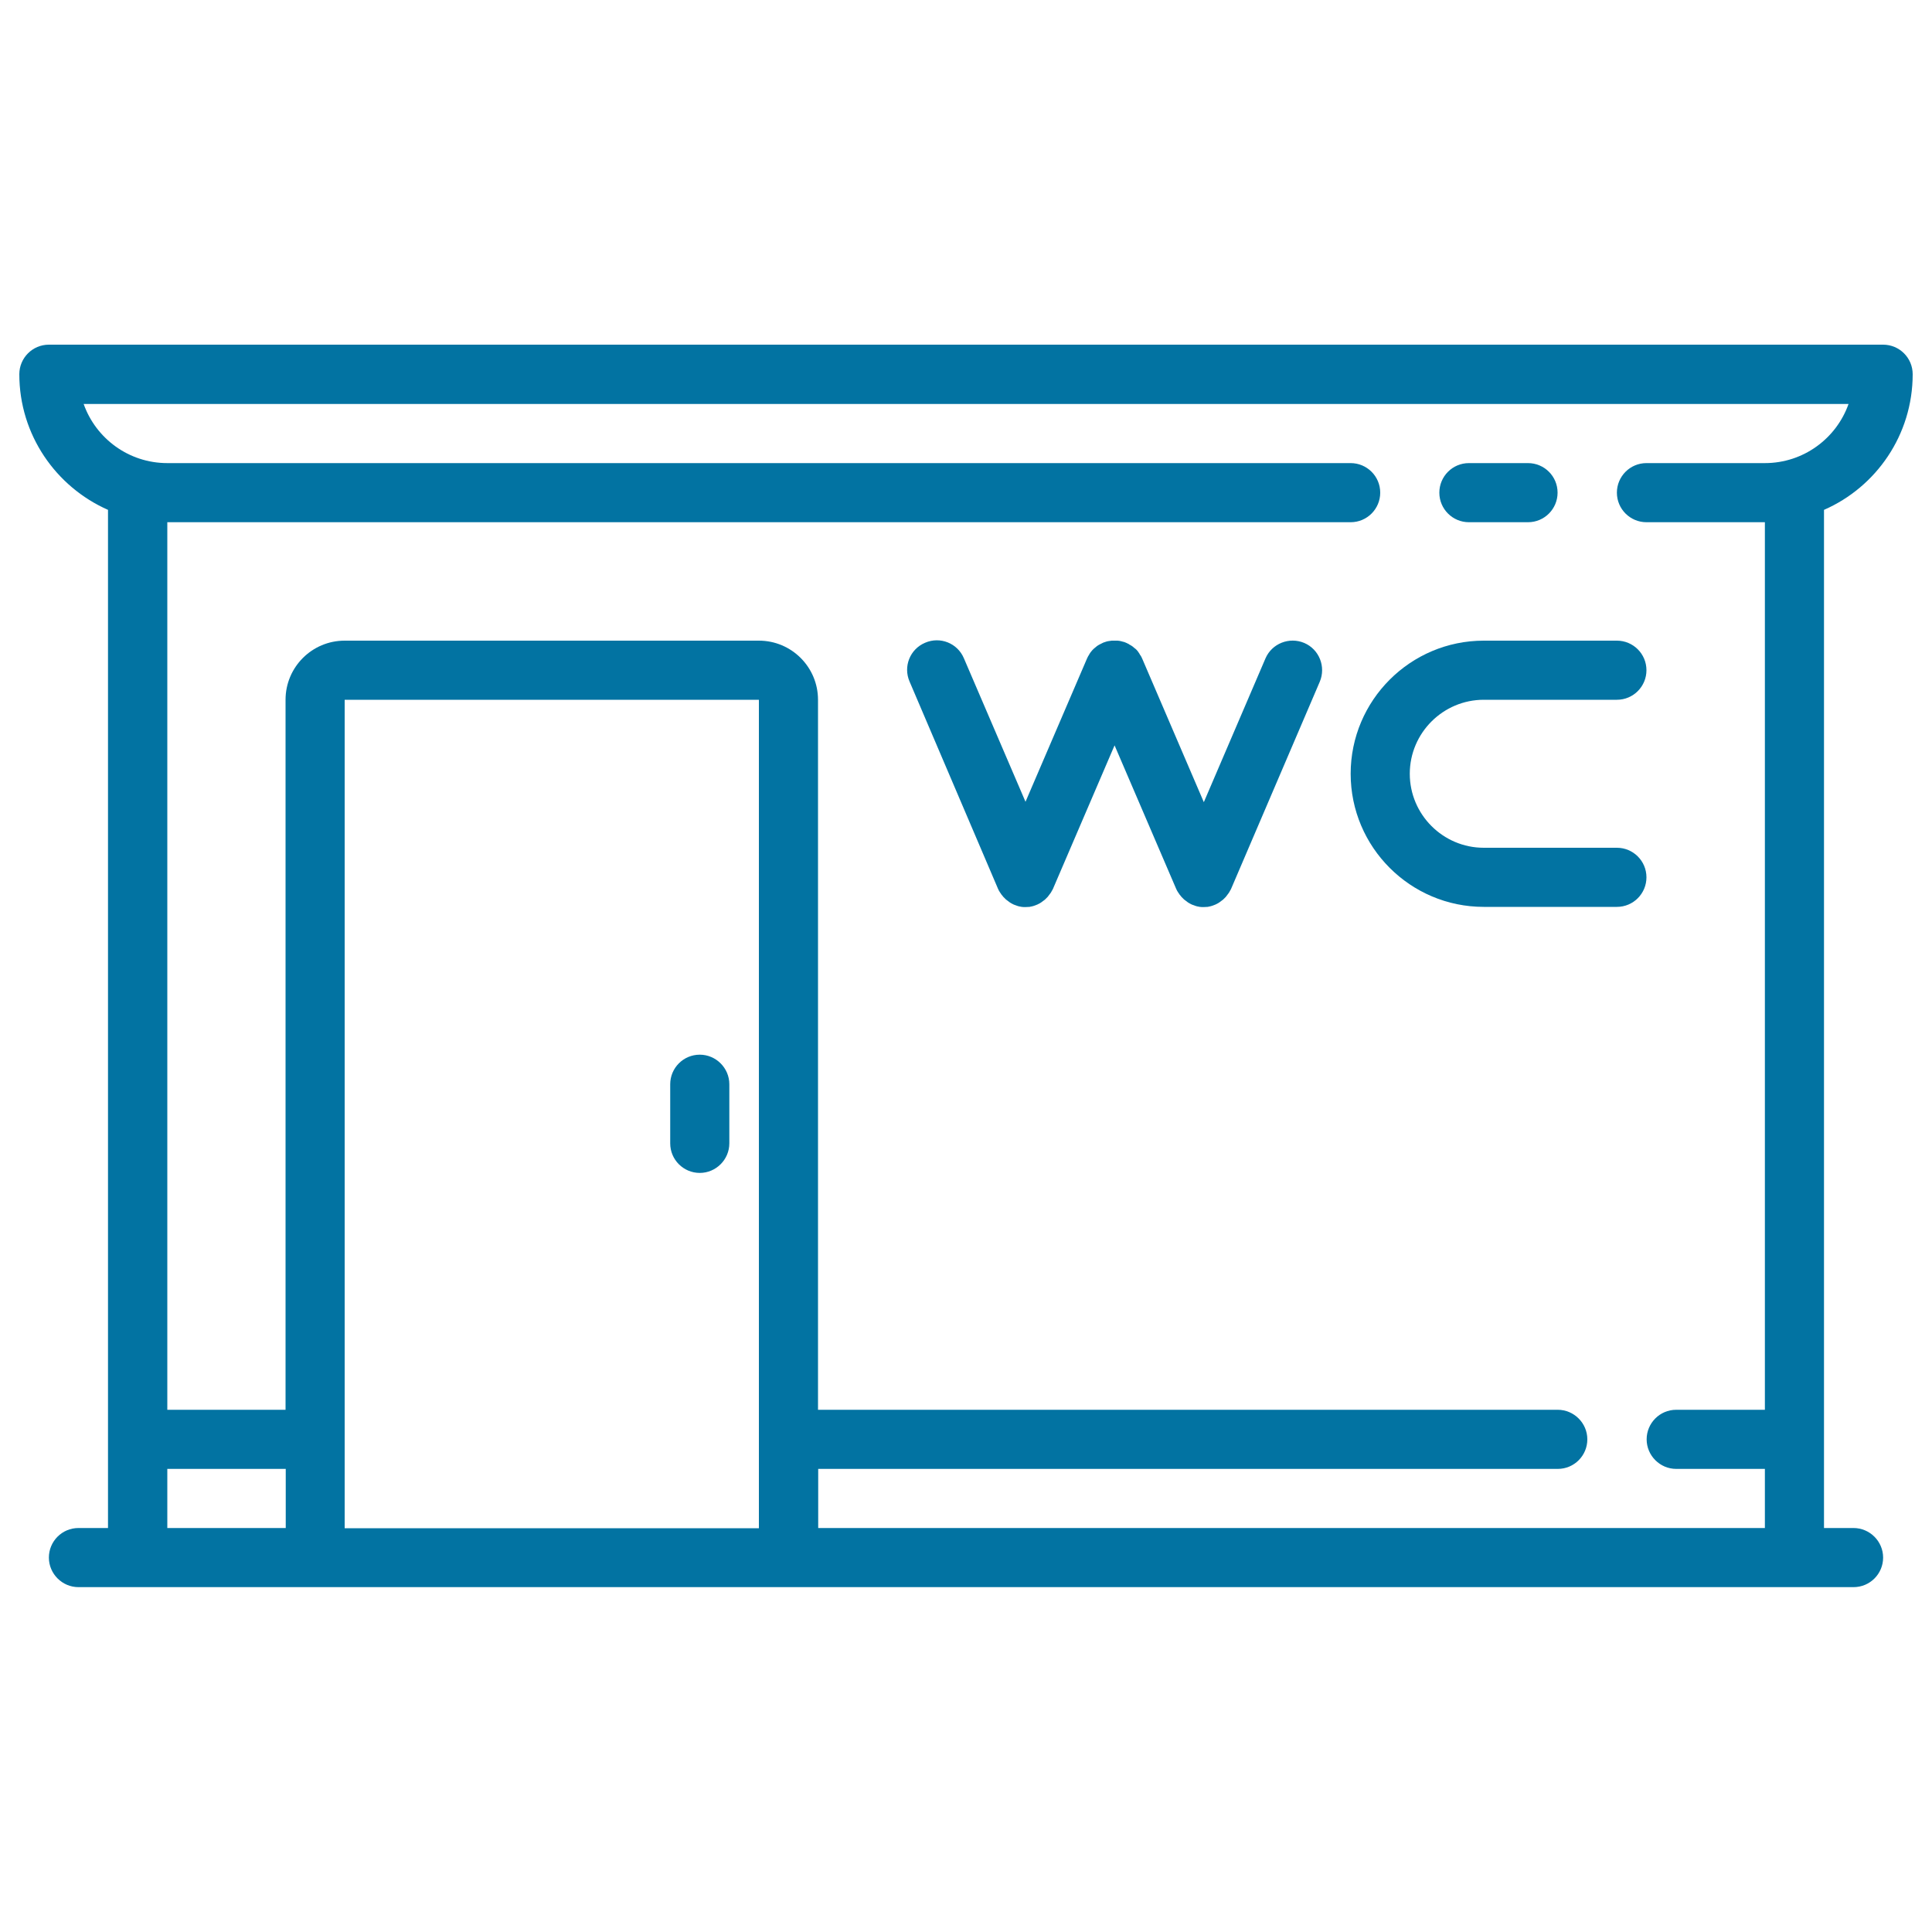
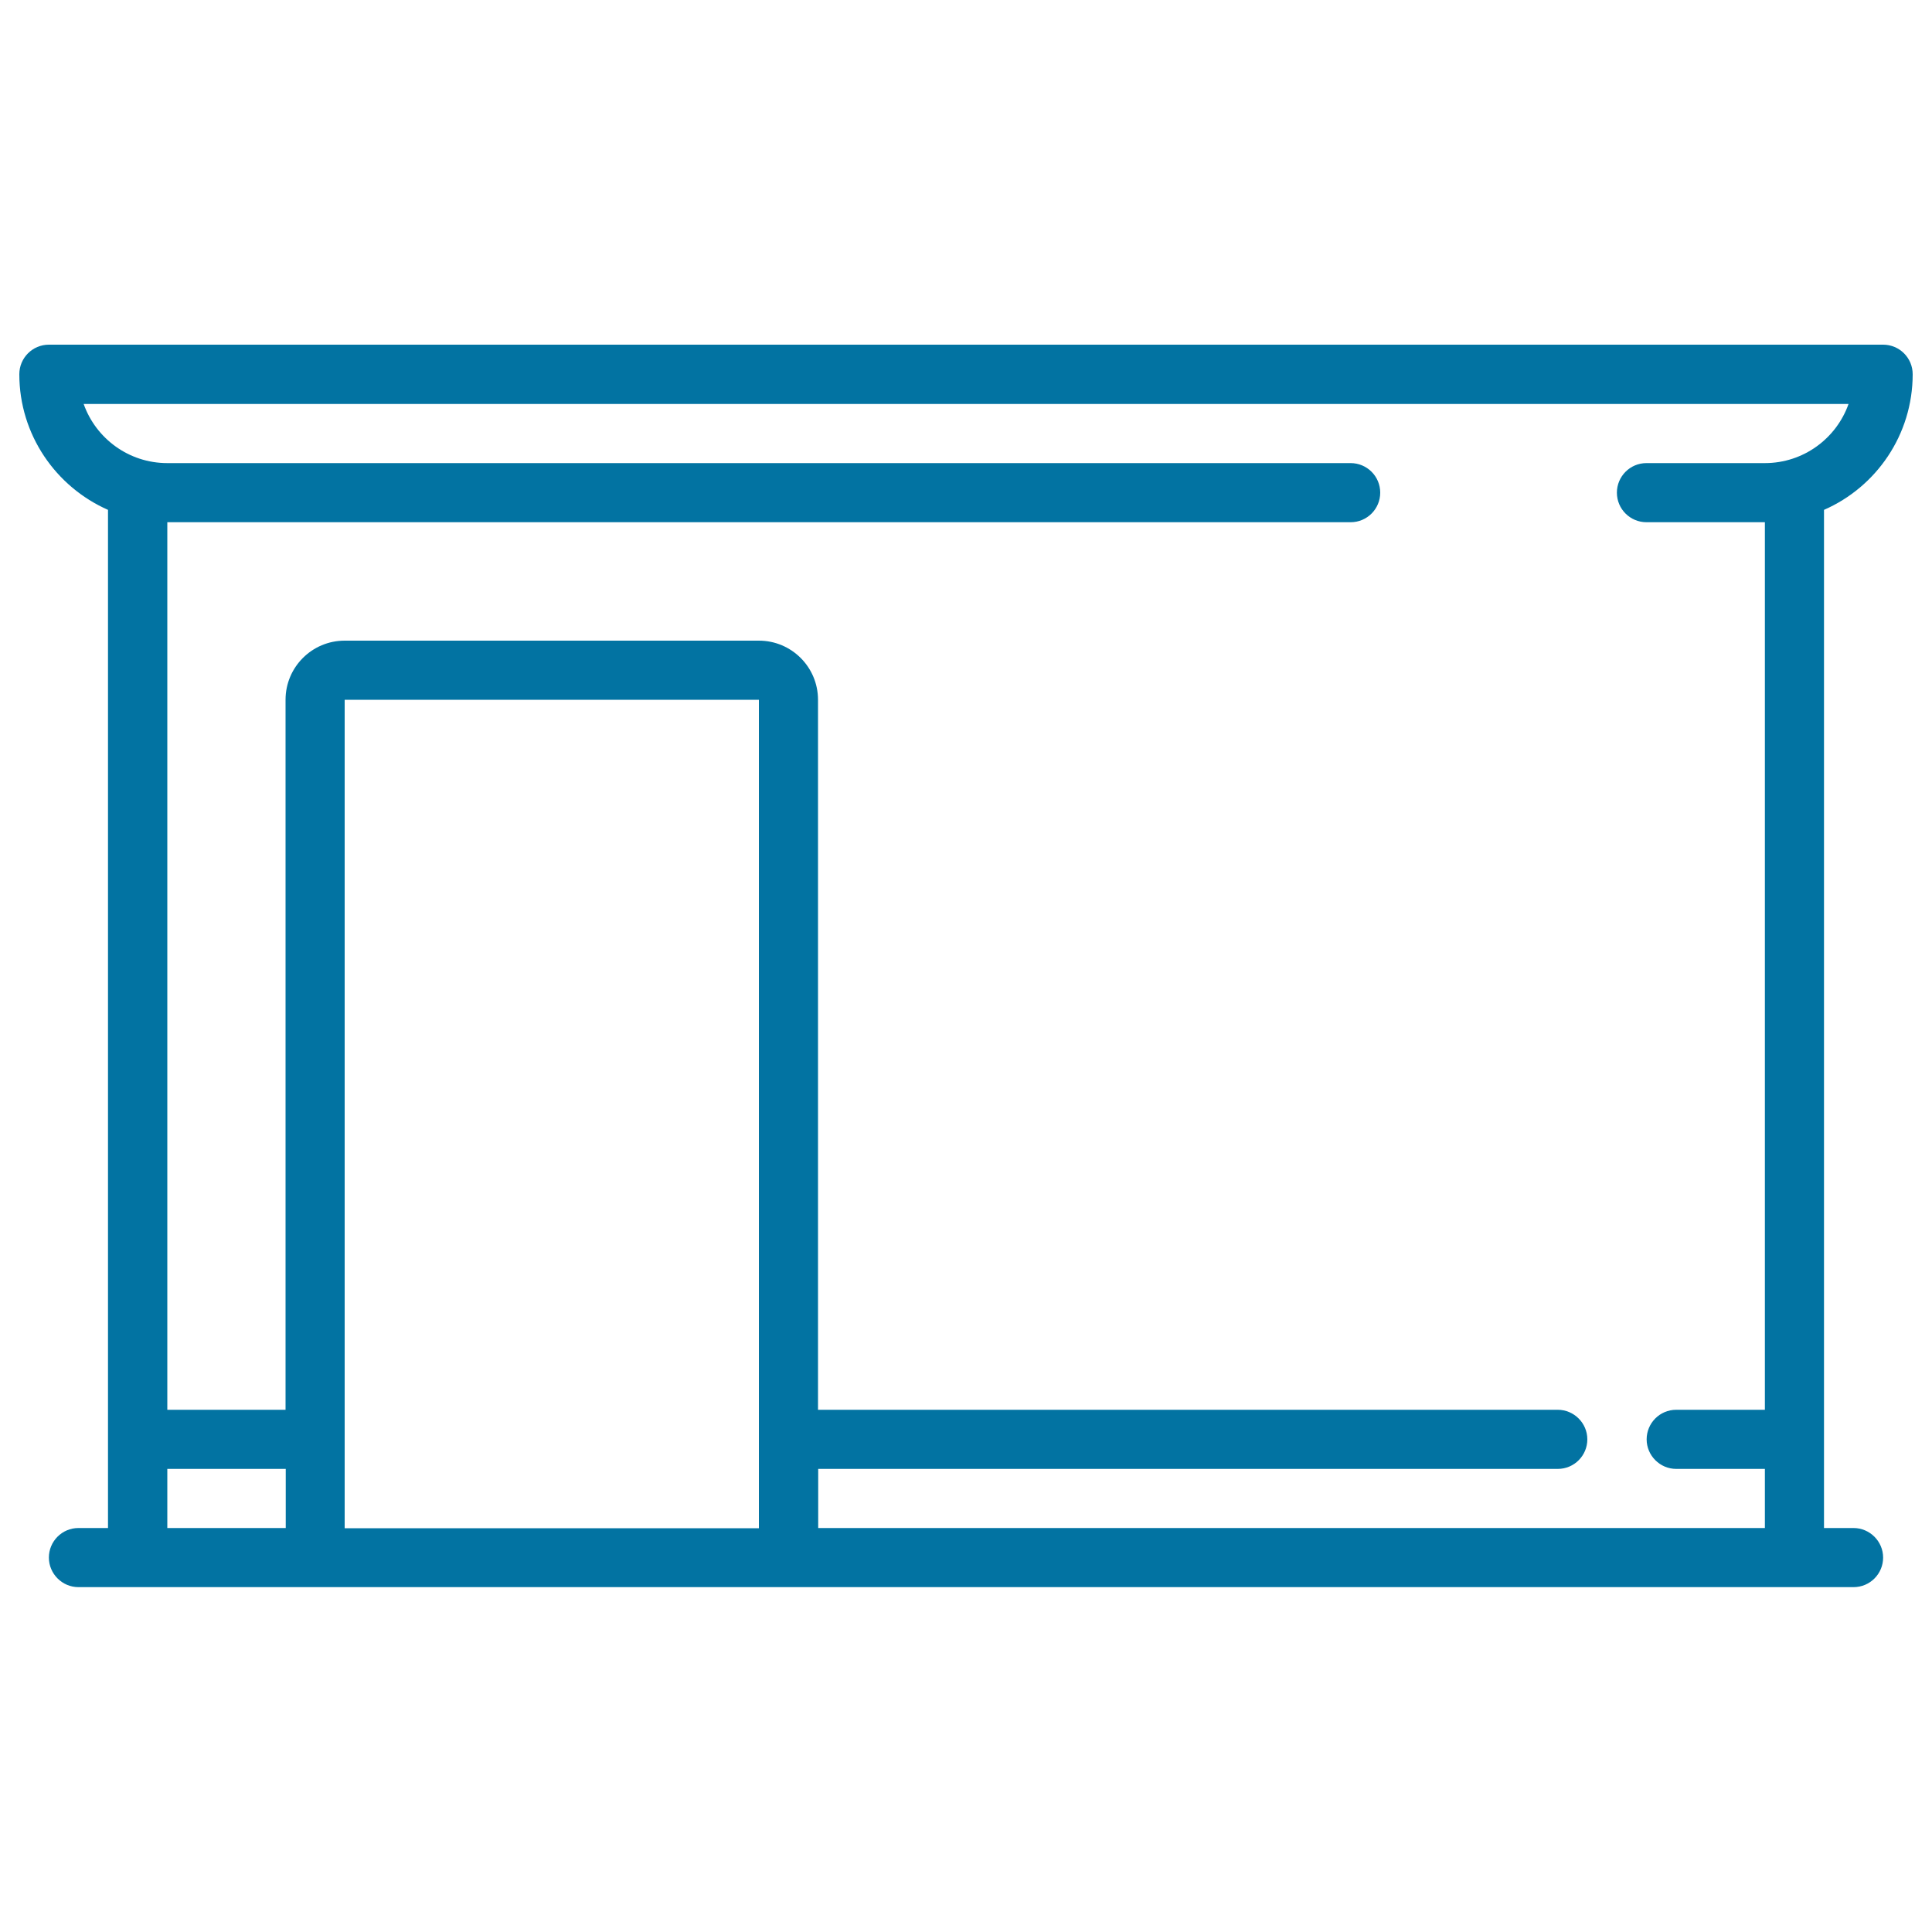
<svg xmlns="http://www.w3.org/2000/svg" viewBox="0 0 1000 1000" style="fill:#0273a2">
  <title>Public Toilet SVG icon</title>
  <g>
-     <path d="M760.3,270.3h30.6c8.5,0,15.3-6.9,15.3-15.3c0-8.5-6.9-15.3-15.3-15.3h-30.6c-8.5,0-15.3,6.9-15.3,15.3C745,263.5,751.9,270.3,760.3,270.3z" />
    <path d="M959.4,790.9h-15.3v-527c27-11.8,45.9-38.8,45.9-70.2c0-8.5-6.9-15.3-15.3-15.3H25.3c-8.5,0-15.3,6.9-15.3,15.3c0,31.3,18.9,58.3,45.9,70.2v527H40.6c-8.5,0-15.3,6.9-15.3,15.3s6.9,15.3,15.3,15.3h918.8c8.5,0,15.3-6.9,15.3-15.3S967.8,790.9,959.4,790.9z M699.1,270.3c8.5,0,15.3-6.9,15.3-15.3c0-8.5-6.9-15.3-15.3-15.3H86.6c-20,0-37-12.8-43.3-30.6h913.5c-6.3,17.8-23.3,30.6-43.3,30.6h-61.3c-8.5,0-15.3,6.9-15.3,15.3c0,8.5,6.9,15.3,15.3,15.3h61.3v459.4h-45.9c-8.5,0-15.3,6.9-15.3,15.3s6.9,15.3,15.3,15.3h45.9v30.6h-490v-30.6h382.8c8.5,0,15.3-6.9,15.3-15.3s-6.9-15.3-15.3-15.3H423.4V362.2c0-16.9-13.7-30.6-30.6-30.6H178.4c-16.9,0-30.6,13.7-30.6,30.6v367.5H86.6V270.3H699.1z M178.4,362.2h214.4v428.8H178.4V362.2z M86.6,760.3h61.3v30.6H86.6V760.3z" />
-     <path d="M516.6,460.1c0,0.1,0.1,0.1,0.1,0.2c0.3,0.6,0.5,1.1,0.9,1.6c0.1,0.1,0.1,0.2,0.2,0.3c0.4,0.6,0.7,1.1,1.2,1.6c0.1,0.1,0.2,0.2,0.3,0.4c0.4,0.4,0.8,0.8,1.2,1.2c0.1,0.1,0.1,0.1,0.2,0.2c0.5,0.4,1,0.8,1.6,1.2c0.1,0.1,0.3,0.2,0.4,0.3c0.4,0.3,0.9,0.5,1.4,0.8c0.1,0.1,0.3,0.1,0.4,0.2c0.1,0,0.1,0.1,0.2,0.1c0.5,0.2,1.1,0.4,1.6,0.6c0.1,0,0.2,0,0.3,0.1c0.6,0.2,1.1,0.3,1.7,0.4c0.2,0,0.3,0.1,0.5,0.1c0.7,0.1,1.3,0.1,2,0.1c0,0,0,0,0,0s0,0,0,0c0.7,0,1.3-0.1,2-0.1c0.2,0,0.3,0,0.5-0.1c0.6-0.1,1.1-0.2,1.7-0.4c0.1,0,0.2,0,0.3-0.1c0.5-0.2,1.1-0.4,1.6-0.6c0.1,0,0.1-0.1,0.2-0.1c0.1-0.1,0.3-0.1,0.4-0.2c0.5-0.2,0.9-0.5,1.4-0.8c0.1-0.1,0.3-0.2,0.4-0.3c0.5-0.4,1.1-0.8,1.6-1.2c0.1-0.1,0.1-0.1,0.2-0.2c0.4-0.4,0.8-0.8,1.2-1.2c0.1-0.1,0.2-0.2,0.3-0.4c0.4-0.5,0.8-1,1.2-1.6c0.1-0.1,0.1-0.2,0.2-0.3c0.3-0.5,0.6-1.1,0.9-1.6c0-0.1,0.1-0.1,0.1-0.2l31.9-74.3l31.9,74.3c0,0.1,0.1,0.1,0.1,0.2c0.3,0.6,0.5,1.1,0.9,1.6c0.1,0.1,0.1,0.2,0.2,0.3c0.4,0.6,0.7,1.1,1.2,1.6c0.1,0.1,0.2,0.2,0.3,0.4c0.4,0.4,0.8,0.8,1.2,1.2c0.1,0.1,0.1,0.1,0.2,0.2c0.5,0.4,1,0.8,1.6,1.2c0.1,0.1,0.3,0.2,0.4,0.3c0.4,0.3,0.9,0.5,1.4,0.8c0.1,0.1,0.3,0.1,0.4,0.2c0.1,0,0.1,0.1,0.2,0.1c0.5,0.2,1.1,0.4,1.6,0.6c0.1,0,0.2,0,0.3,0.1c0.6,0.2,1.1,0.3,1.7,0.4c0.2,0,0.3,0.1,0.5,0.1c0.7,0.1,1.3,0.1,2,0.1c0,0,0,0,0,0s0,0,0,0c0.7,0,1.3-0.1,2-0.1c0.2,0,0.3,0,0.5-0.1c0.6-0.1,1.1-0.2,1.7-0.4c0.1,0,0.2,0,0.3-0.1c0.5-0.2,1.1-0.4,1.6-0.6c0.1,0,0.1-0.1,0.2-0.1c0.1-0.1,0.3-0.1,0.4-0.2c0.5-0.2,0.9-0.5,1.4-0.8c0.1-0.1,0.3-0.2,0.4-0.3c0.5-0.4,1.1-0.8,1.6-1.2c0.1-0.1,0.1-0.1,0.2-0.2c0.4-0.4,0.8-0.8,1.2-1.2c0.1-0.1,0.2-0.2,0.3-0.4c0.4-0.5,0.8-1,1.2-1.6c0.1-0.1,0.1-0.2,0.2-0.3c0.3-0.5,0.6-1.1,0.9-1.6c0-0.1,0.1-0.1,0.1-0.2l45.9-107.2c3.3-7.8-0.3-16.8-8-20.1c-7.8-3.3-16.8,0.3-20.1,8l-31.9,74.4l-31.9-74.3c-0.1-0.1-0.1-0.3-0.2-0.4c-0.1-0.3-0.2-0.5-0.4-0.8c-0.1-0.2-0.2-0.4-0.4-0.6c-0.1-0.2-0.3-0.4-0.4-0.7c-0.1-0.2-0.3-0.4-0.4-0.6c-0.1-0.2-0.3-0.4-0.4-0.6c-0.2-0.2-0.3-0.4-0.5-0.6c-0.2-0.2-0.3-0.4-0.5-0.5c-0.2-0.2-0.4-0.4-0.6-0.5c-0.2-0.2-0.4-0.3-0.6-0.5c-0.2-0.2-0.4-0.3-0.6-0.5c-0.2-0.1-0.4-0.3-0.6-0.4c-0.2-0.1-0.4-0.3-0.7-0.4c-0.2-0.1-0.4-0.2-0.6-0.4c-0.3-0.1-0.5-0.3-0.8-0.4c-0.1-0.1-0.3-0.1-0.4-0.2c-0.1,0-0.1,0-0.2-0.1c-0.3-0.1-0.5-0.2-0.8-0.3c-0.2-0.1-0.4-0.2-0.7-0.2c-0.2-0.1-0.5-0.1-0.7-0.2c-0.3-0.1-0.5-0.1-0.8-0.2c-0.2,0-0.4-0.1-0.6-0.1c-0.3,0-0.6-0.1-0.9-0.1c-0.2,0-0.4,0-0.6,0c-0.3,0-0.6,0-0.9,0c-0.2,0-0.4,0-0.6,0c-0.3,0-0.6,0-0.9,0c-0.2,0-0.4,0.1-0.6,0.1c-0.3,0-0.6,0.1-0.8,0.1c-0.2,0-0.4,0.1-0.6,0.1c-0.3,0.1-0.6,0.1-0.8,0.2c-0.2,0.1-0.4,0.1-0.6,0.2c-0.3,0.1-0.6,0.2-0.9,0.3c-0.1,0-0.1,0-0.2,0.1c-0.1,0.1-0.3,0.1-0.4,0.2c-0.3,0.1-0.5,0.3-0.8,0.4c-0.2,0.1-0.4,0.2-0.6,0.3c-0.2,0.1-0.5,0.3-0.7,0.4c-0.2,0.1-0.4,0.3-0.6,0.4c-0.2,0.2-0.4,0.3-0.6,0.5c-0.2,0.2-0.4,0.3-0.6,0.5c-0.2,0.2-0.4,0.3-0.6,0.5c-0.2,0.2-0.3,0.4-0.5,0.5c-0.2,0.2-0.3,0.4-0.5,0.6c-0.2,0.2-0.3,0.4-0.5,0.6c-0.1,0.2-0.3,0.4-0.4,0.6c-0.1,0.2-0.3,0.4-0.4,0.7c-0.1,0.2-0.2,0.4-0.4,0.6c-0.1,0.3-0.3,0.5-0.4,0.8c-0.1,0.1-0.1,0.3-0.2,0.4l-31.9,74.3l-31.9-74.3c-3.3-7.8-12.3-11.4-20.1-8c-7.8,3.3-11.4,12.3-8,20.1L516.6,460.1z" />
-     <path d="M768,469.4h68.9c8.5,0,15.3-6.9,15.3-15.3c0-8.5-6.9-15.3-15.3-15.3H768c-21.1,0-38.3-17.2-38.3-38.3s17.2-38.3,38.3-38.3h68.9c8.5,0,15.3-6.9,15.3-15.3c0-8.5-6.9-15.3-15.3-15.3H768c-38,0-68.9,30.9-68.9,68.9S730,469.4,768,469.4z" />
-     <path d="M362.2,545.9c-8.5,0-15.3,6.9-15.3,15.3v30.6c0,8.5,6.9,15.3,15.3,15.3s15.3-6.9,15.3-15.3v-30.6C377.5,552.8,370.6,545.9,362.2,545.9z" />
  </g>
</svg>